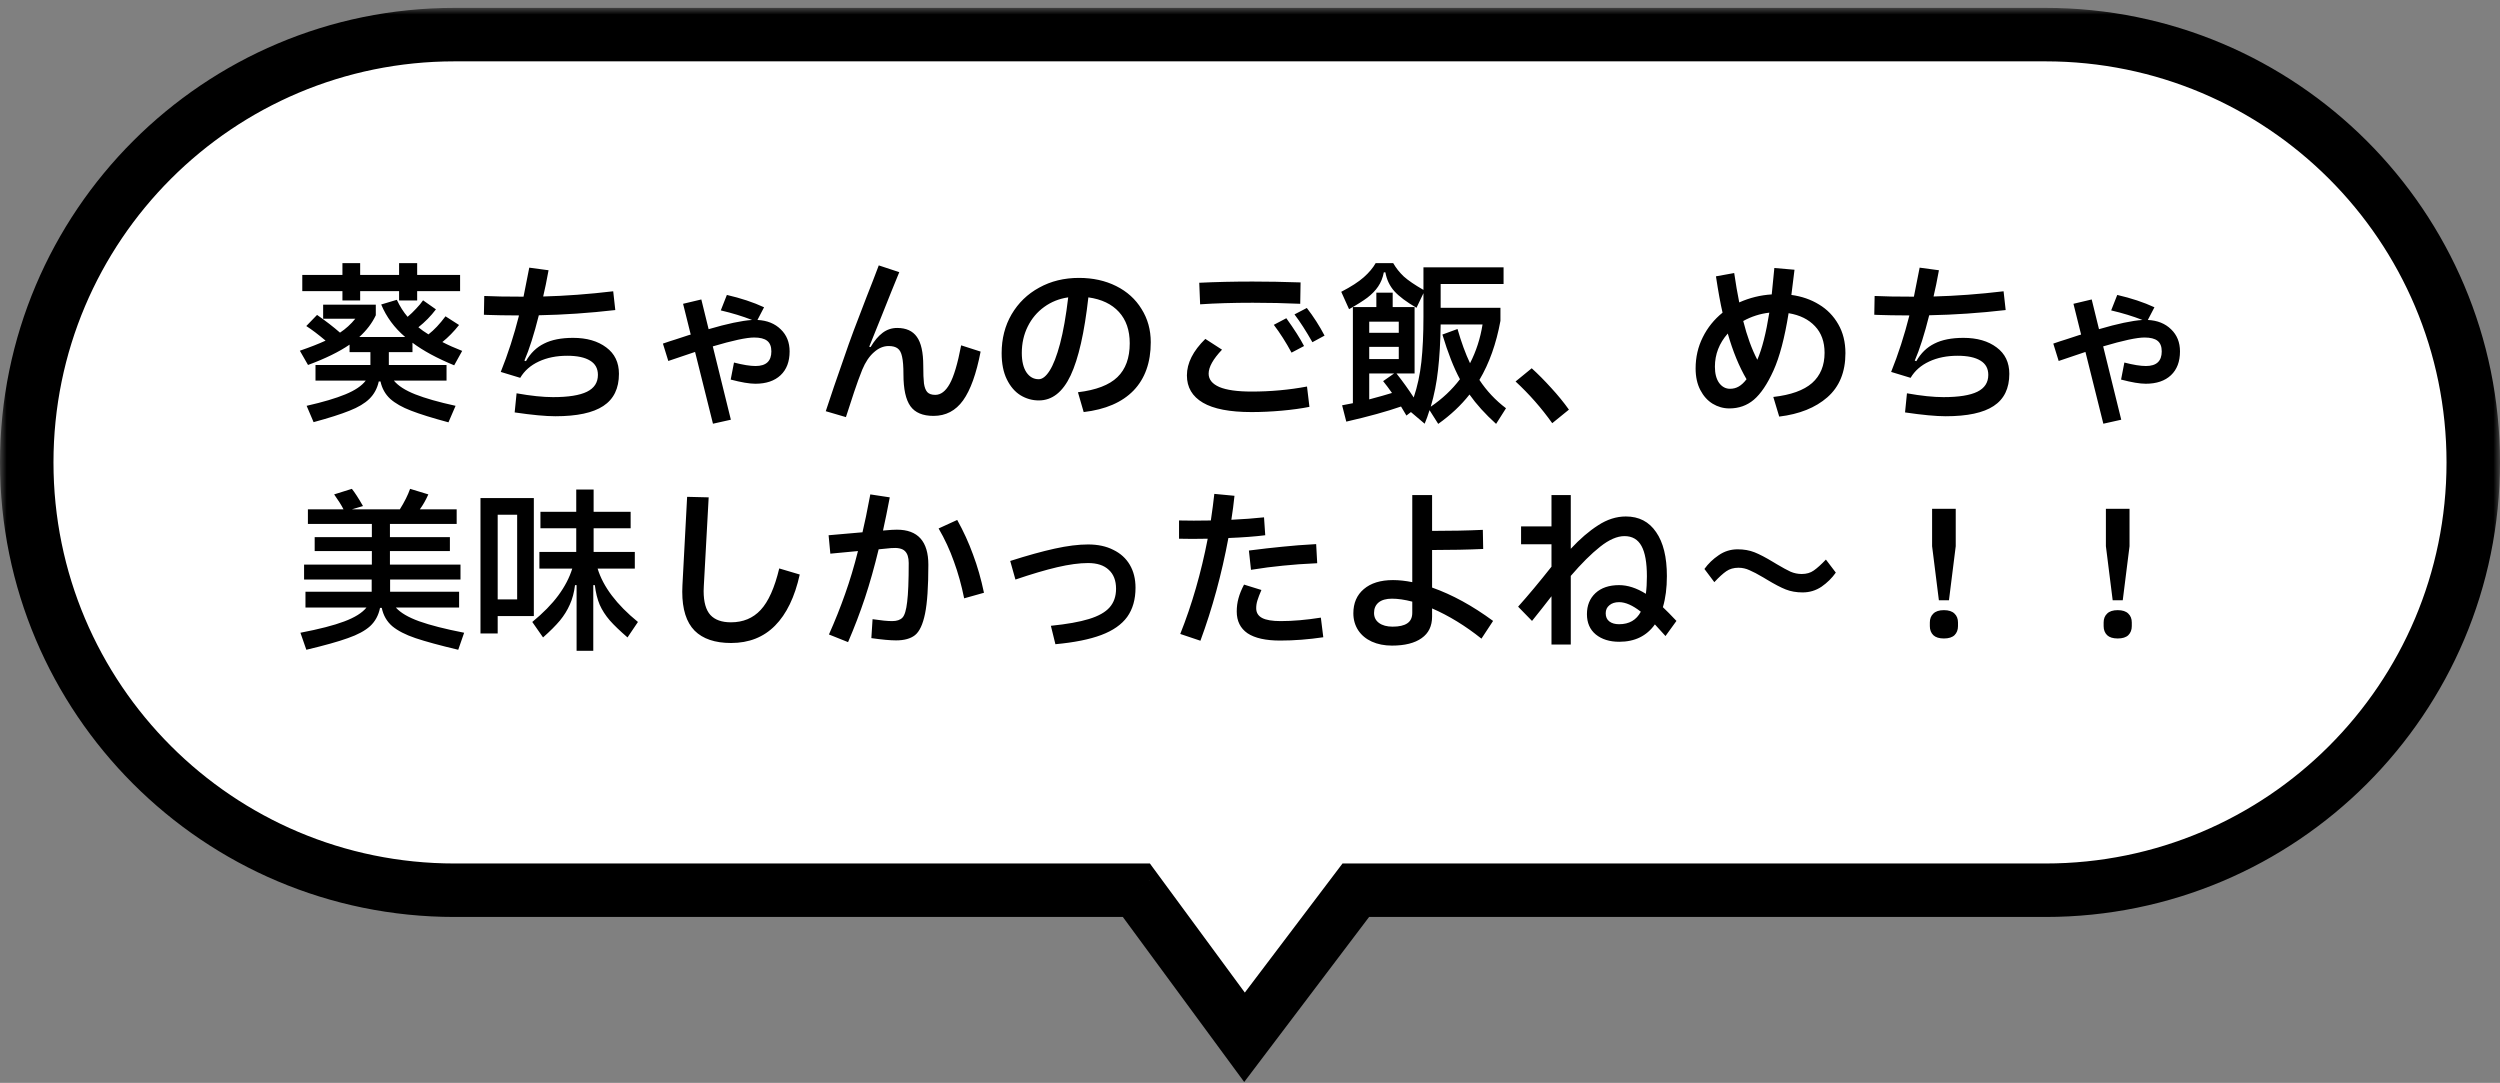
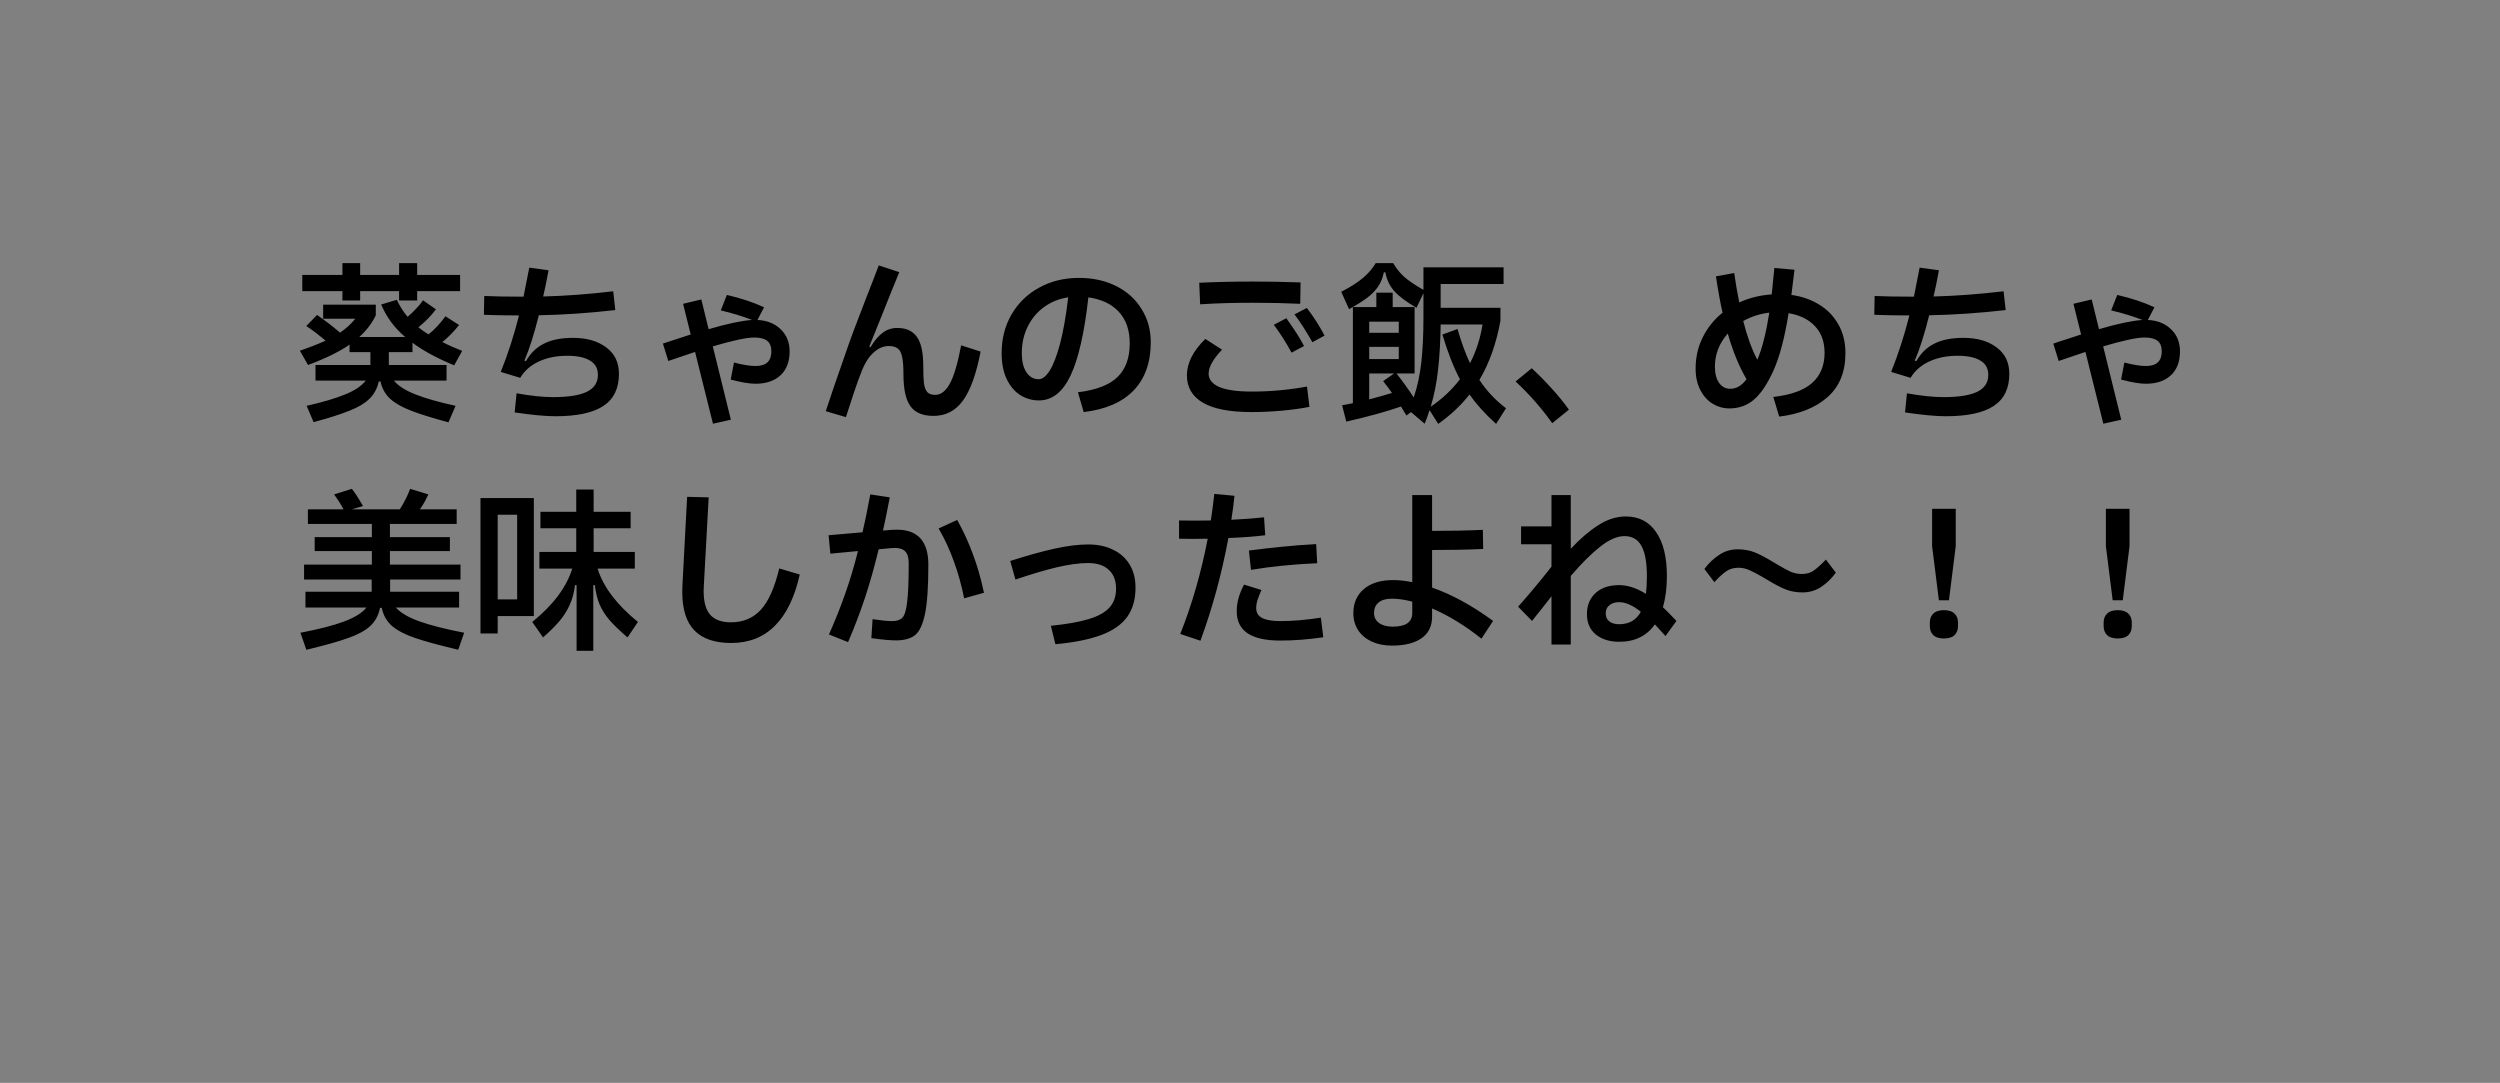
<svg xmlns="http://www.w3.org/2000/svg" width="187" height="81" viewBox="0 0 187 81" fill="none">
  <rect x="0" y="0" width="187" height="81" fill="#808080" stroke="none" />
  <mask id="path-1-outside-1_2032_51" maskUnits="userSpaceOnUse" x="-3.82641e-07" y="0.589" width="187" height="81" fill="black">
-     <rect fill="white" x="-3.82641e-07" y="0.589" width="187" height="81" />
-     <path fill-rule="evenodd" clip-rule="evenodd" d="M101.413 66.589L93.09 77.589L85 66.589L34 66.589C16.327 66.589 2 52.262 2 34.589C2 16.916 16.327 2.589 34 2.589L153 2.589C170.673 2.589 185 16.916 185 34.589C185 52.262 170.673 66.589 153 66.589L101.413 66.589Z" />
-   </mask>
-   <path fill-rule="evenodd" clip-rule="evenodd" d="M101.413 66.589L93.09 77.589L85 66.589L34 66.589C16.327 66.589 2 52.262 2 34.589C2 16.916 16.327 2.589 34 2.589L153 2.589C170.673 2.589 185 16.916 185 34.589C185 52.262 170.673 66.589 153 66.589L101.413 66.589Z" fill="white" />
+     </mask>
  <path d="M93.09 77.589L91.479 78.774L93.067 80.933L94.685 78.796L93.09 77.589ZM101.413 66.589L101.413 64.589L100.419 64.589L99.819 65.382L101.413 66.589ZM85 66.589L86.611 65.404L86.012 64.589L85 64.589L85 66.589ZM34 66.589L34 68.589H34L34 66.589ZM34 2.589L34 4.589L34 2.589ZM153 2.589L153 0.589L153 2.589ZM153 66.589L153 68.589H153L153 66.589ZM94.685 78.796L103.008 67.796L99.819 65.382L91.495 76.382L94.685 78.796ZM83.389 67.774L91.479 78.774L94.701 76.404L86.611 65.404L83.389 67.774ZM85 64.589L34 64.589L34 68.589L85 68.589L85 64.589ZM34 64.589C17.431 64.589 4 51.157 4 34.589L4.11339e-06 34.589C2.31711e-06 53.367 15.222 68.589 34 68.589L34 64.589ZM4 34.589C4 18.02 17.431 4.589 34 4.589L34 0.589C15.222 0.589 5.90966e-06 15.811 4.11339e-06 34.589L4 34.589ZM34 4.589L153 4.589L153 0.589L34 0.589L34 4.589ZM153 4.589C169.569 4.589 183 18.02 183 34.589L187 34.589C187 15.811 171.778 0.589 153 0.589L153 4.589ZM183 34.589C183 51.157 169.569 64.589 153 64.589L153 68.589C171.778 68.589 187 53.367 187 34.589L183 34.589ZM153 64.589L101.413 64.589L101.413 68.589L153 68.589L153 64.589Z" fill="black" mask="url(#path-1-outside-1_2032_51)" />
  <path d="M26.94 22.477H25.614V21.775H22.611V20.566H25.614V19.682H26.94V20.566H29.852V19.682H31.204V20.566H34.415V21.775H31.204V22.477H29.852V21.775H26.94V22.477ZM29.462 28.47C29.783 28.86 30.316 29.202 31.061 29.497C31.806 29.791 32.812 30.078 34.077 30.355L33.544 31.59C32.348 31.269 31.416 30.979 30.749 30.719C30.09 30.468 29.57 30.173 29.189 29.835C28.816 29.488 28.574 29.055 28.461 28.535H28.331C28.218 29.055 27.984 29.488 27.629 29.835C27.282 30.173 26.788 30.468 26.147 30.719C25.506 30.979 24.609 31.265 23.456 31.577L22.936 30.355C24.158 30.078 25.124 29.791 25.835 29.497C26.554 29.202 27.061 28.86 27.356 28.47H23.599V27.3H27.707V26.338H26.147V25.779C25.367 26.316 24.331 26.823 23.04 27.3L22.429 26.234C23.209 25.965 23.85 25.714 24.353 25.48C23.798 25.012 23.317 24.648 22.91 24.388L23.716 23.556C24.375 24.015 24.947 24.457 25.432 24.882C25.865 24.596 26.247 24.249 26.576 23.842H24.171V22.789H28.11V23.582C27.833 24.171 27.421 24.713 26.875 25.207H30.307C29.501 24.522 28.903 23.712 28.513 22.776L29.683 22.425C29.908 22.91 30.177 23.335 30.489 23.699C30.706 23.517 30.918 23.313 31.126 23.088C31.343 22.863 31.516 22.654 31.646 22.464L32.608 23.14C32.227 23.642 31.789 24.089 31.295 24.479C31.512 24.661 31.763 24.838 32.049 25.012C32.474 24.683 32.898 24.232 33.323 23.66L34.337 24.31C33.947 24.804 33.531 25.229 33.089 25.584C33.522 25.809 34.016 26.03 34.571 26.247L33.973 27.326C32.69 26.797 31.65 26.234 30.853 25.636V26.338H29.085V27.3H33.401V28.47H29.462ZM42.865 25.272C43.888 25.272 44.715 25.51 45.348 25.987C45.981 26.455 46.297 27.113 46.297 27.963C46.297 29.055 45.907 29.857 45.127 30.368C44.356 30.879 43.16 31.135 41.539 31.135C40.811 31.135 39.797 31.04 38.497 30.849L38.64 29.419C39.706 29.61 40.616 29.705 41.37 29.705C42.514 29.705 43.359 29.57 43.905 29.302C44.451 29.033 44.724 28.613 44.724 28.041C44.724 27.564 44.529 27.209 44.139 26.975C43.749 26.732 43.177 26.611 42.423 26.611C41.626 26.611 40.919 26.754 40.304 27.04C39.689 27.326 39.225 27.733 38.913 28.262L37.457 27.82C37.994 26.485 38.449 25.077 38.822 23.595C38.311 23.595 37.86 23.59 37.47 23.582C37.08 23.573 36.742 23.564 36.456 23.556C36.404 23.547 36.317 23.543 36.196 23.543L36.222 22.139C36.898 22.174 37.877 22.191 39.16 22.191C39.316 21.428 39.459 20.704 39.589 20.02L41.032 20.215C40.893 20.986 40.759 21.64 40.629 22.178C42.293 22.134 44.039 22.005 45.868 21.788L46.024 23.192C44.074 23.417 42.167 23.547 40.304 23.582C39.949 25.003 39.589 26.134 39.225 26.975L39.342 27.014C39.68 26.416 40.131 25.978 40.694 25.701C41.257 25.415 41.981 25.272 42.865 25.272ZM56.658 23.933C57.377 23.968 57.958 24.201 58.4 24.635C58.842 25.059 59.063 25.61 59.063 26.286C59.063 27.049 58.838 27.642 58.387 28.067C57.936 28.491 57.308 28.704 56.502 28.704C56.06 28.704 55.445 28.6 54.656 28.392L54.903 27.118C55.57 27.291 56.108 27.378 56.515 27.378C57.304 27.378 57.698 27.014 57.698 26.286C57.698 25.922 57.594 25.657 57.386 25.493C57.178 25.328 56.853 25.246 56.411 25.246C55.839 25.246 54.808 25.467 53.317 25.909L54.669 31.395L53.33 31.694L51.991 26.325L49.989 27.001L49.586 25.701C49.933 25.579 50.249 25.476 50.535 25.389C50.83 25.294 51.094 25.207 51.328 25.129C51.38 25.111 51.432 25.094 51.484 25.077C51.545 25.059 51.605 25.042 51.666 25.025L51.094 22.724L52.459 22.399L53.005 24.622C54.392 24.215 55.475 23.985 56.255 23.933C55.544 23.655 54.764 23.417 53.915 23.218L54.37 22.061C55.419 22.303 56.346 22.611 57.152 22.984L56.658 23.933ZM61.767 30.758C62.114 29.692 62.586 28.309 63.184 26.611C63.531 25.579 64.077 24.11 64.822 22.204C65.16 21.355 65.463 20.57 65.732 19.851L67.266 20.358C66.911 21.216 66.469 22.312 65.94 23.647C65.481 24.799 65.173 25.562 65.017 25.935L65.121 25.961C65.398 25.493 65.697 25.137 66.018 24.895C66.339 24.652 66.703 24.531 67.11 24.531C67.777 24.531 68.267 24.752 68.579 25.194C68.9 25.636 69.06 26.355 69.06 27.352C69.06 27.941 69.077 28.383 69.112 28.678C69.155 28.973 69.238 29.189 69.359 29.328C69.489 29.466 69.688 29.536 69.957 29.536C70.373 29.536 70.733 29.263 71.036 28.717C71.348 28.162 71.634 27.2 71.894 25.831L73.35 26.299C73.029 27.963 72.592 29.18 72.037 29.952C71.482 30.723 70.746 31.109 69.827 31.109C69.021 31.109 68.445 30.866 68.098 30.381C67.751 29.895 67.578 29.102 67.578 28.002C67.578 27.413 67.543 26.971 67.474 26.676C67.413 26.381 67.305 26.177 67.149 26.065C66.993 25.944 66.768 25.883 66.473 25.883C66.083 25.883 65.715 26.039 65.368 26.351C65.021 26.654 64.731 27.087 64.497 27.651C64.289 28.171 64.085 28.73 63.886 29.328C63.687 29.917 63.483 30.541 63.275 31.2L61.767 30.758ZM80.708 20.787C81.748 20.787 82.675 20.991 83.49 21.398C84.305 21.805 84.937 22.377 85.388 23.114C85.847 23.842 86.077 24.669 86.077 25.597C86.077 27.113 85.648 28.318 84.79 29.211C83.932 30.095 82.688 30.632 81.059 30.823L80.63 29.341C81.991 29.176 82.974 28.799 83.581 28.21C84.196 27.62 84.504 26.776 84.504 25.675C84.504 24.704 84.235 23.924 83.698 23.335C83.161 22.745 82.398 22.381 81.41 22.243C81.115 24.878 80.673 26.823 80.084 28.08C79.495 29.328 78.702 29.952 77.705 29.952C77.211 29.952 76.752 29.822 76.327 29.562C75.911 29.302 75.573 28.907 75.313 28.379C75.053 27.85 74.923 27.196 74.923 26.416C74.923 25.332 75.17 24.366 75.664 23.517C76.167 22.659 76.856 21.991 77.731 21.515C78.606 21.029 79.599 20.787 80.708 20.787ZM77.692 28.366C77.969 28.366 78.242 28.154 78.511 27.729C78.788 27.296 79.048 26.624 79.291 25.714C79.534 24.795 79.737 23.638 79.902 22.243C79.235 22.338 78.637 22.576 78.108 22.958C77.579 23.339 77.168 23.829 76.873 24.427C76.578 25.025 76.431 25.683 76.431 26.403C76.431 27.027 76.548 27.512 76.782 27.859C77.016 28.197 77.319 28.366 77.692 28.366ZM89.704 21.151C90.952 21.09 92.282 21.06 93.695 21.06C94.804 21.06 96 21.081 97.283 21.125L97.257 22.724C96.113 22.672 94.93 22.646 93.708 22.646C92.226 22.646 90.913 22.685 89.769 22.763L89.704 21.151ZM98.167 25.597C97.69 24.756 97.244 24.063 96.828 23.517L97.751 23.036C98.254 23.686 98.696 24.375 99.077 25.103L98.167 25.597ZM96.607 26.377C96.191 25.605 95.749 24.912 95.281 24.297L96.217 23.803C96.815 24.635 97.257 25.328 97.543 25.883L96.607 26.377ZM93.617 30.823C91.988 30.823 90.774 30.589 89.977 30.121C89.18 29.653 88.781 28.973 88.781 28.08C88.781 27.161 89.24 26.251 90.159 25.35L91.407 26.156C90.74 26.858 90.406 27.456 90.406 27.95C90.406 28.383 90.675 28.717 91.212 28.951C91.749 29.176 92.551 29.289 93.617 29.289C95.047 29.289 96.429 29.163 97.764 28.912L97.946 30.433C97.339 30.554 96.646 30.649 95.866 30.719C95.095 30.788 94.345 30.823 93.617 30.823ZM110.66 28.418C111.197 29.233 111.86 29.939 112.649 30.537L111.908 31.707C111.093 30.97 110.43 30.238 109.919 29.51C109.286 30.316 108.506 31.048 107.579 31.707L106.929 30.68C106.816 31.052 106.695 31.39 106.565 31.694L105.538 30.823L105.2 31.083L104.797 30.407C103.731 30.779 102.366 31.157 100.702 31.538L100.39 30.316L101.196 30.16V22.971H102.951V21.892H104.173V22.971H105.811V27.937H104.459C104.936 28.544 105.365 29.142 105.746 29.731C106.023 28.907 106.214 28.023 106.318 27.079C106.422 26.125 106.474 25.003 106.474 23.712V21.931L105.954 23.023C105.209 22.59 104.658 22.178 104.303 21.788C103.948 21.389 103.722 20.917 103.627 20.371H103.51C103.432 20.778 103.289 21.134 103.081 21.437C102.882 21.732 102.613 22.009 102.275 22.269C101.937 22.52 101.482 22.806 100.91 23.127L100.325 21.827C101.062 21.445 101.625 21.081 102.015 20.735C102.405 20.388 102.7 20.037 102.899 19.682H104.212C104.42 20.046 104.684 20.38 105.005 20.683C105.334 20.977 105.824 21.311 106.474 21.684V19.994H112.467V21.242H107.761V23.023H112.233V23.998C111.921 25.705 111.397 27.178 110.66 28.418ZM104.628 24.895V24.063H102.418V24.895H104.628ZM107.02 30.42C107.887 29.831 108.615 29.146 109.204 28.366C108.745 27.517 108.307 26.403 107.891 25.025L109.022 24.609C109.308 25.605 109.62 26.459 109.958 27.17C110.417 26.277 110.729 25.311 110.894 24.271H107.761C107.744 25.562 107.679 26.693 107.566 27.664C107.462 28.626 107.28 29.544 107.02 30.42ZM102.418 25.948V26.858H104.628V25.948H102.418ZM102.418 29.874C103.137 29.683 103.705 29.523 104.121 29.393C103.896 29.072 103.675 28.777 103.458 28.509L104.277 27.937H102.418V29.874ZM116.107 31.655C115.301 30.52 114.387 29.48 113.364 28.535L114.573 27.547C115.05 27.98 115.535 28.47 116.029 29.016C116.532 29.562 116.974 30.104 117.355 30.641L116.107 31.655ZM133.995 22.061C134.766 22.165 135.455 22.403 136.062 22.776C136.669 23.14 137.15 23.634 137.505 24.258C137.86 24.873 138.038 25.593 138.038 26.416C138.038 27.828 137.587 28.929 136.686 29.718C135.793 30.498 134.593 30.979 133.085 31.161L132.643 29.692C133.952 29.544 134.918 29.198 135.542 28.652C136.166 28.097 136.478 27.343 136.478 26.39C136.478 25.567 136.24 24.904 135.763 24.401C135.286 23.89 134.628 23.564 133.787 23.426C133.492 25.272 133.115 26.702 132.656 27.716C132.197 28.73 131.707 29.458 131.187 29.9C130.676 30.333 130.065 30.55 129.354 30.55C128.912 30.55 128.496 30.433 128.106 30.199C127.725 29.965 127.417 29.622 127.183 29.172C126.949 28.721 126.832 28.184 126.832 27.56C126.832 26.719 127.01 25.944 127.365 25.233C127.72 24.514 128.214 23.898 128.847 23.387C128.691 22.72 128.526 21.814 128.353 20.67L129.718 20.423C129.831 21.203 129.956 21.935 130.095 22.62C130.875 22.273 131.685 22.074 132.526 22.022L132.721 20.046L134.229 20.176L133.995 22.061ZM132.344 23.387C131.659 23.465 131.009 23.673 130.394 24.011C130.68 25.146 131.031 26.113 131.447 26.91C131.802 26.095 132.101 24.921 132.344 23.387ZM129.406 29.081C129.649 29.081 129.865 29.024 130.056 28.912C130.255 28.799 130.45 28.617 130.641 28.366C130.086 27.421 129.618 26.282 129.237 24.947C128.596 25.675 128.275 26.503 128.275 27.43C128.275 27.941 128.379 28.344 128.587 28.639C128.804 28.933 129.077 29.081 129.406 29.081ZM146.865 25.272C147.888 25.272 148.715 25.51 149.348 25.987C149.981 26.455 150.297 27.113 150.297 27.963C150.297 29.055 149.907 29.857 149.127 30.368C148.356 30.879 147.16 31.135 145.539 31.135C144.811 31.135 143.797 31.04 142.497 30.849L142.64 29.419C143.706 29.61 144.616 29.705 145.37 29.705C146.514 29.705 147.359 29.57 147.905 29.302C148.451 29.033 148.724 28.613 148.724 28.041C148.724 27.564 148.529 27.209 148.139 26.975C147.749 26.732 147.177 26.611 146.423 26.611C145.626 26.611 144.919 26.754 144.304 27.04C143.689 27.326 143.225 27.733 142.913 28.262L141.457 27.82C141.994 26.485 142.449 25.077 142.822 23.595C142.311 23.595 141.86 23.59 141.47 23.582C141.08 23.573 140.742 23.564 140.456 23.556C140.404 23.547 140.317 23.543 140.196 23.543L140.222 22.139C140.898 22.174 141.877 22.191 143.16 22.191C143.316 21.428 143.459 20.704 143.589 20.02L145.032 20.215C144.893 20.986 144.759 21.64 144.629 22.178C146.293 22.134 148.039 22.005 149.868 21.788L150.024 23.192C148.074 23.417 146.167 23.547 144.304 23.582C143.949 25.003 143.589 26.134 143.225 26.975L143.342 27.014C143.68 26.416 144.131 25.978 144.694 25.701C145.257 25.415 145.981 25.272 146.865 25.272ZM160.658 23.933C161.377 23.968 161.958 24.201 162.4 24.635C162.842 25.059 163.063 25.61 163.063 26.286C163.063 27.049 162.838 27.642 162.387 28.067C161.936 28.491 161.308 28.704 160.502 28.704C160.06 28.704 159.445 28.6 158.656 28.392L158.903 27.118C159.57 27.291 160.108 27.378 160.515 27.378C161.304 27.378 161.698 27.014 161.698 26.286C161.698 25.922 161.594 25.657 161.386 25.493C161.178 25.328 160.853 25.246 160.411 25.246C159.839 25.246 158.808 25.467 157.317 25.909L158.669 31.395L157.33 31.694L155.991 26.325L153.989 27.001L153.586 25.701C153.933 25.579 154.249 25.476 154.535 25.389C154.83 25.294 155.094 25.207 155.328 25.129C155.38 25.111 155.432 25.094 155.484 25.077C155.545 25.059 155.605 25.042 155.666 25.025L155.094 22.724L156.459 22.399L157.005 24.622C158.392 24.215 159.475 23.985 160.255 23.933C159.544 23.655 158.764 23.417 157.915 23.218L158.37 22.061C159.419 22.303 160.346 22.611 161.152 22.984L160.658 23.933ZM29.609 45.444C29.956 45.834 30.537 46.176 31.351 46.471C32.175 46.766 33.297 47.051 34.718 47.329L34.276 48.603C32.889 48.273 31.823 47.983 31.078 47.732C30.333 47.48 29.752 47.181 29.336 46.835C28.929 46.48 28.669 46.025 28.556 45.47H28.426C28.314 46.025 28.067 46.48 27.685 46.835C27.304 47.181 26.749 47.48 26.021 47.732C25.302 47.992 24.266 48.282 22.914 48.603L22.472 47.329C23.876 47.06 24.968 46.779 25.748 46.484C26.537 46.189 27.091 45.843 27.412 45.444H22.849V44.261H27.802V43.351H22.745V42.233H27.815V41.219H23.538V40.179H27.815V39.191H23.031V38.099H25.696C25.532 37.778 25.297 37.406 24.994 36.981L26.32 36.565C26.537 36.834 26.814 37.263 27.152 37.852L26.32 38.099H29.908C30.255 37.544 30.511 37.033 30.675 36.565L32.04 36.981C31.841 37.423 31.628 37.795 31.403 38.099H34.159V39.191H29.167V40.179H33.652V41.219H29.167V42.233H34.445V43.351H29.18V44.261H34.341V45.444H29.609ZM44.702 42.532C45.118 43.892 46.123 45.223 47.718 46.523L46.938 47.68C46.375 47.194 45.933 46.77 45.612 46.406C45.291 46.033 45.04 45.643 44.858 45.236C44.685 44.828 44.563 44.339 44.494 43.767H44.377V48.681H43.129V43.767H43.012C42.943 44.322 42.813 44.807 42.622 45.223C42.44 45.639 42.193 46.038 41.881 46.419C41.569 46.791 41.149 47.212 40.62 47.68L39.814 46.523C40.629 45.855 41.279 45.193 41.764 44.534C42.249 43.875 42.596 43.208 42.804 42.532H40.347V41.284H43.103V39.516H40.425V38.281H43.103V36.617H44.403V38.281H47.172V39.516H44.403V41.284H47.484V42.532H44.702ZM35.94 37.254H39.931V46.081H37.227V47.381H35.94V37.254ZM37.227 38.502V44.833H38.683V38.502H37.227ZM51.397 37.163L53.009 37.202L52.645 43.845C52.636 43.931 52.632 44.053 52.632 44.209C52.632 45.032 52.801 45.63 53.139 46.003C53.477 46.367 53.989 46.549 54.673 46.549C55.583 46.549 56.324 46.241 56.896 45.626C57.477 45.002 57.941 43.966 58.287 42.519L59.821 42.974C59.449 44.655 58.833 45.929 57.975 46.796C57.117 47.663 56.021 48.096 54.686 48.096C53.481 48.096 52.572 47.788 51.956 47.173C51.341 46.549 51.033 45.578 51.033 44.261C51.033 44.053 51.038 43.892 51.046 43.78L51.397 37.163ZM66.698 39.633C66.785 39.624 66.915 39.62 67.088 39.62C68.657 39.62 69.441 40.495 69.441 42.246C69.441 43.875 69.359 45.093 69.194 45.899C69.029 46.705 68.778 47.242 68.44 47.511C68.111 47.771 67.638 47.901 67.023 47.901C66.581 47.901 65.966 47.844 65.177 47.732L65.268 46.315C65.892 46.41 66.382 46.458 66.737 46.458C67.084 46.458 67.34 46.371 67.504 46.198C67.669 46.025 67.786 45.635 67.855 45.028C67.933 44.421 67.972 43.45 67.972 42.116C67.972 41.7 67.877 41.401 67.686 41.219C67.496 41.028 67.149 40.955 66.646 40.998L65.723 41.089C65.403 42.415 65.06 43.628 64.696 44.729C64.332 45.821 63.912 46.922 63.435 48.031L62.005 47.459C62.465 46.428 62.867 45.418 63.214 44.43C63.569 43.433 63.89 42.363 64.176 41.219L62.109 41.414L61.979 40.036L64.514 39.815C64.67 39.173 64.865 38.229 65.099 36.981L66.555 37.202C66.382 38.12 66.213 38.948 66.048 39.685L66.698 39.633ZM71.599 38.892C72.067 39.733 72.462 40.595 72.782 41.479C73.112 42.354 73.385 43.307 73.601 44.339L72.119 44.755C71.92 43.767 71.664 42.848 71.352 41.999C71.049 41.141 70.668 40.318 70.208 39.529L71.599 38.892ZM78.606 46.809C79.802 46.688 80.751 46.519 81.453 46.302C82.164 46.085 82.68 45.795 83 45.431C83.321 45.067 83.481 44.603 83.481 44.04C83.481 43.425 83.299 42.952 82.935 42.623C82.58 42.285 82.064 42.116 81.388 42.116C80.738 42.116 79.967 42.22 79.074 42.428C78.19 42.636 77.15 42.944 75.954 43.351L75.564 41.96C76.838 41.553 77.948 41.245 78.892 41.037C79.837 40.829 80.669 40.725 81.388 40.725C82.116 40.725 82.745 40.859 83.273 41.128C83.811 41.388 84.222 41.761 84.508 42.246C84.794 42.731 84.937 43.303 84.937 43.962C84.937 44.837 84.729 45.565 84.313 46.146C83.897 46.718 83.251 47.169 82.376 47.498C81.501 47.827 80.357 48.057 78.944 48.187L78.606 46.809ZM94.64 40.036C93.894 40.131 92.976 40.2 91.884 40.244C91.381 42.948 90.683 45.509 89.791 47.927L88.283 47.42C89.158 45.227 89.843 42.852 90.337 40.296L89.18 40.309L88.192 40.296V38.931L89.297 38.944L90.571 38.931C90.683 38.177 90.77 37.514 90.831 36.942L92.339 37.085C92.278 37.683 92.2 38.281 92.105 38.879C93.006 38.836 93.821 38.775 94.549 38.697L94.64 40.036ZM93.418 41.18C94.362 41.059 95.199 40.963 95.927 40.894C96.655 40.816 97.495 40.751 98.449 40.699L98.527 42.129C97.556 42.172 96.702 42.233 95.966 42.311C95.229 42.38 94.432 42.484 93.574 42.623L93.418 41.18ZM98.982 47.667C97.872 47.831 96.798 47.914 95.758 47.914C94.674 47.914 93.86 47.732 93.314 47.368C92.776 46.995 92.508 46.453 92.508 45.743C92.508 45.396 92.551 45.067 92.638 44.755C92.724 44.434 92.863 44.092 93.054 43.728L94.354 44.131C94.215 44.452 94.115 44.712 94.055 44.911C93.994 45.102 93.964 45.297 93.964 45.496C93.964 45.825 94.111 46.068 94.406 46.224C94.7 46.38 95.164 46.458 95.797 46.458C96.707 46.458 97.708 46.371 98.8 46.198L98.982 47.667ZM110.812 47.771C109.607 46.809 108.376 46.055 107.12 45.509V46.12C107.12 46.831 106.86 47.368 106.34 47.732C105.82 48.105 105.079 48.291 104.117 48.291C103.553 48.291 103.051 48.191 102.609 47.992C102.175 47.792 101.837 47.511 101.595 47.147C101.352 46.774 101.231 46.349 101.231 45.873C101.231 45.11 101.491 44.508 102.011 44.066C102.539 43.615 103.267 43.39 104.195 43.39C104.645 43.39 105.126 43.442 105.638 43.546V37.033H107.12V39.711C108.532 39.711 109.798 39.685 110.916 39.633L110.942 41.063C109.798 41.115 108.524 41.141 107.12 41.141V43.949C108.619 44.477 110.14 45.309 111.683 46.445L110.812 47.771ZM105.638 45.002C105.074 44.855 104.567 44.781 104.117 44.781C103.683 44.781 103.35 44.876 103.116 45.067C102.89 45.258 102.778 45.517 102.778 45.847C102.778 46.167 102.903 46.419 103.155 46.601C103.406 46.783 103.744 46.874 104.169 46.874C104.654 46.874 105.018 46.791 105.261 46.627C105.512 46.462 105.638 46.198 105.638 45.834V45.002ZM124.579 47.576C124.31 47.273 124.046 46.982 123.786 46.705C123.17 47.572 122.282 48.005 121.121 48.005C120.401 48.005 119.816 47.823 119.366 47.459C118.924 47.095 118.703 46.588 118.703 45.938C118.703 45.288 118.915 44.764 119.34 44.365C119.773 43.966 120.362 43.767 121.108 43.767C121.749 43.767 122.416 43.983 123.11 44.417C123.162 44.035 123.188 43.602 123.188 43.117C123.188 42.086 123.053 41.327 122.785 40.842C122.516 40.348 122.091 40.101 121.511 40.101C120.965 40.101 120.358 40.365 119.691 40.894C119.023 41.422 118.291 42.151 117.494 43.078V48.213H116.051V44.599C115.591 45.197 115.106 45.812 114.595 46.445L113.555 45.379C114.309 44.538 115.141 43.541 116.051 42.389V40.712H113.776V39.373H116.051V37.033H117.494V41.05C118.178 40.313 118.859 39.728 119.535 39.295C120.211 38.853 120.904 38.632 121.615 38.632C122.594 38.632 123.348 39.022 123.877 39.802C124.414 40.573 124.683 41.669 124.683 43.091C124.683 43.975 124.583 44.751 124.384 45.418C124.652 45.669 124.99 46.011 125.398 46.445L124.579 47.576ZM121.108 46.692C121.862 46.692 122.403 46.38 122.733 45.756C122.126 45.279 121.584 45.041 121.108 45.041C120.804 45.041 120.562 45.119 120.38 45.275C120.198 45.422 120.107 45.621 120.107 45.873C120.107 46.142 120.198 46.345 120.38 46.484C120.562 46.623 120.804 46.692 121.108 46.692ZM134.836 44.313C134.368 44.313 133.947 44.239 133.575 44.092C133.202 43.944 132.73 43.697 132.158 43.351L131.898 43.195C131.473 42.944 131.126 42.761 130.858 42.649C130.598 42.528 130.325 42.467 130.039 42.467C129.683 42.467 129.38 42.553 129.129 42.727C128.877 42.9 128.578 43.173 128.232 43.546L127.491 42.558C127.777 42.159 128.132 41.817 128.557 41.531C128.981 41.236 129.454 41.089 129.974 41.089C130.442 41.089 130.862 41.163 131.235 41.31C131.607 41.457 132.08 41.704 132.652 42.051L132.912 42.207C133.336 42.458 133.679 42.645 133.939 42.766C134.207 42.879 134.485 42.935 134.771 42.935C135.126 42.935 135.425 42.848 135.668 42.675C135.919 42.502 136.222 42.228 136.578 41.856L137.319 42.831C137.033 43.238 136.677 43.589 136.253 43.884C135.828 44.17 135.356 44.313 134.836 44.313ZM145.782 44.898H145.028L144.521 40.855V38.06H146.289V40.855L145.782 44.898ZM145.405 47.758C145.049 47.758 144.785 47.675 144.612 47.511C144.438 47.337 144.352 47.112 144.352 46.835V46.562C144.352 46.285 144.438 46.063 144.612 45.899C144.785 45.725 145.049 45.639 145.405 45.639C145.76 45.639 146.024 45.725 146.198 45.899C146.371 46.063 146.458 46.285 146.458 46.562V46.835C146.458 47.112 146.371 47.337 146.198 47.511C146.024 47.675 145.76 47.758 145.405 47.758ZM158.782 44.898H158.028L157.521 40.855V38.06H159.289V40.855L158.782 44.898ZM158.405 47.758C158.049 47.758 157.785 47.675 157.612 47.511C157.438 47.337 157.352 47.112 157.352 46.835V46.562C157.352 46.285 157.438 46.063 157.612 45.899C157.785 45.725 158.049 45.639 158.405 45.639C158.76 45.639 159.024 45.725 159.198 45.899C159.371 46.063 159.458 46.285 159.458 46.562V46.835C159.458 47.112 159.371 47.337 159.198 47.511C159.024 47.675 158.76 47.758 158.405 47.758Z" fill="black" />
</svg>